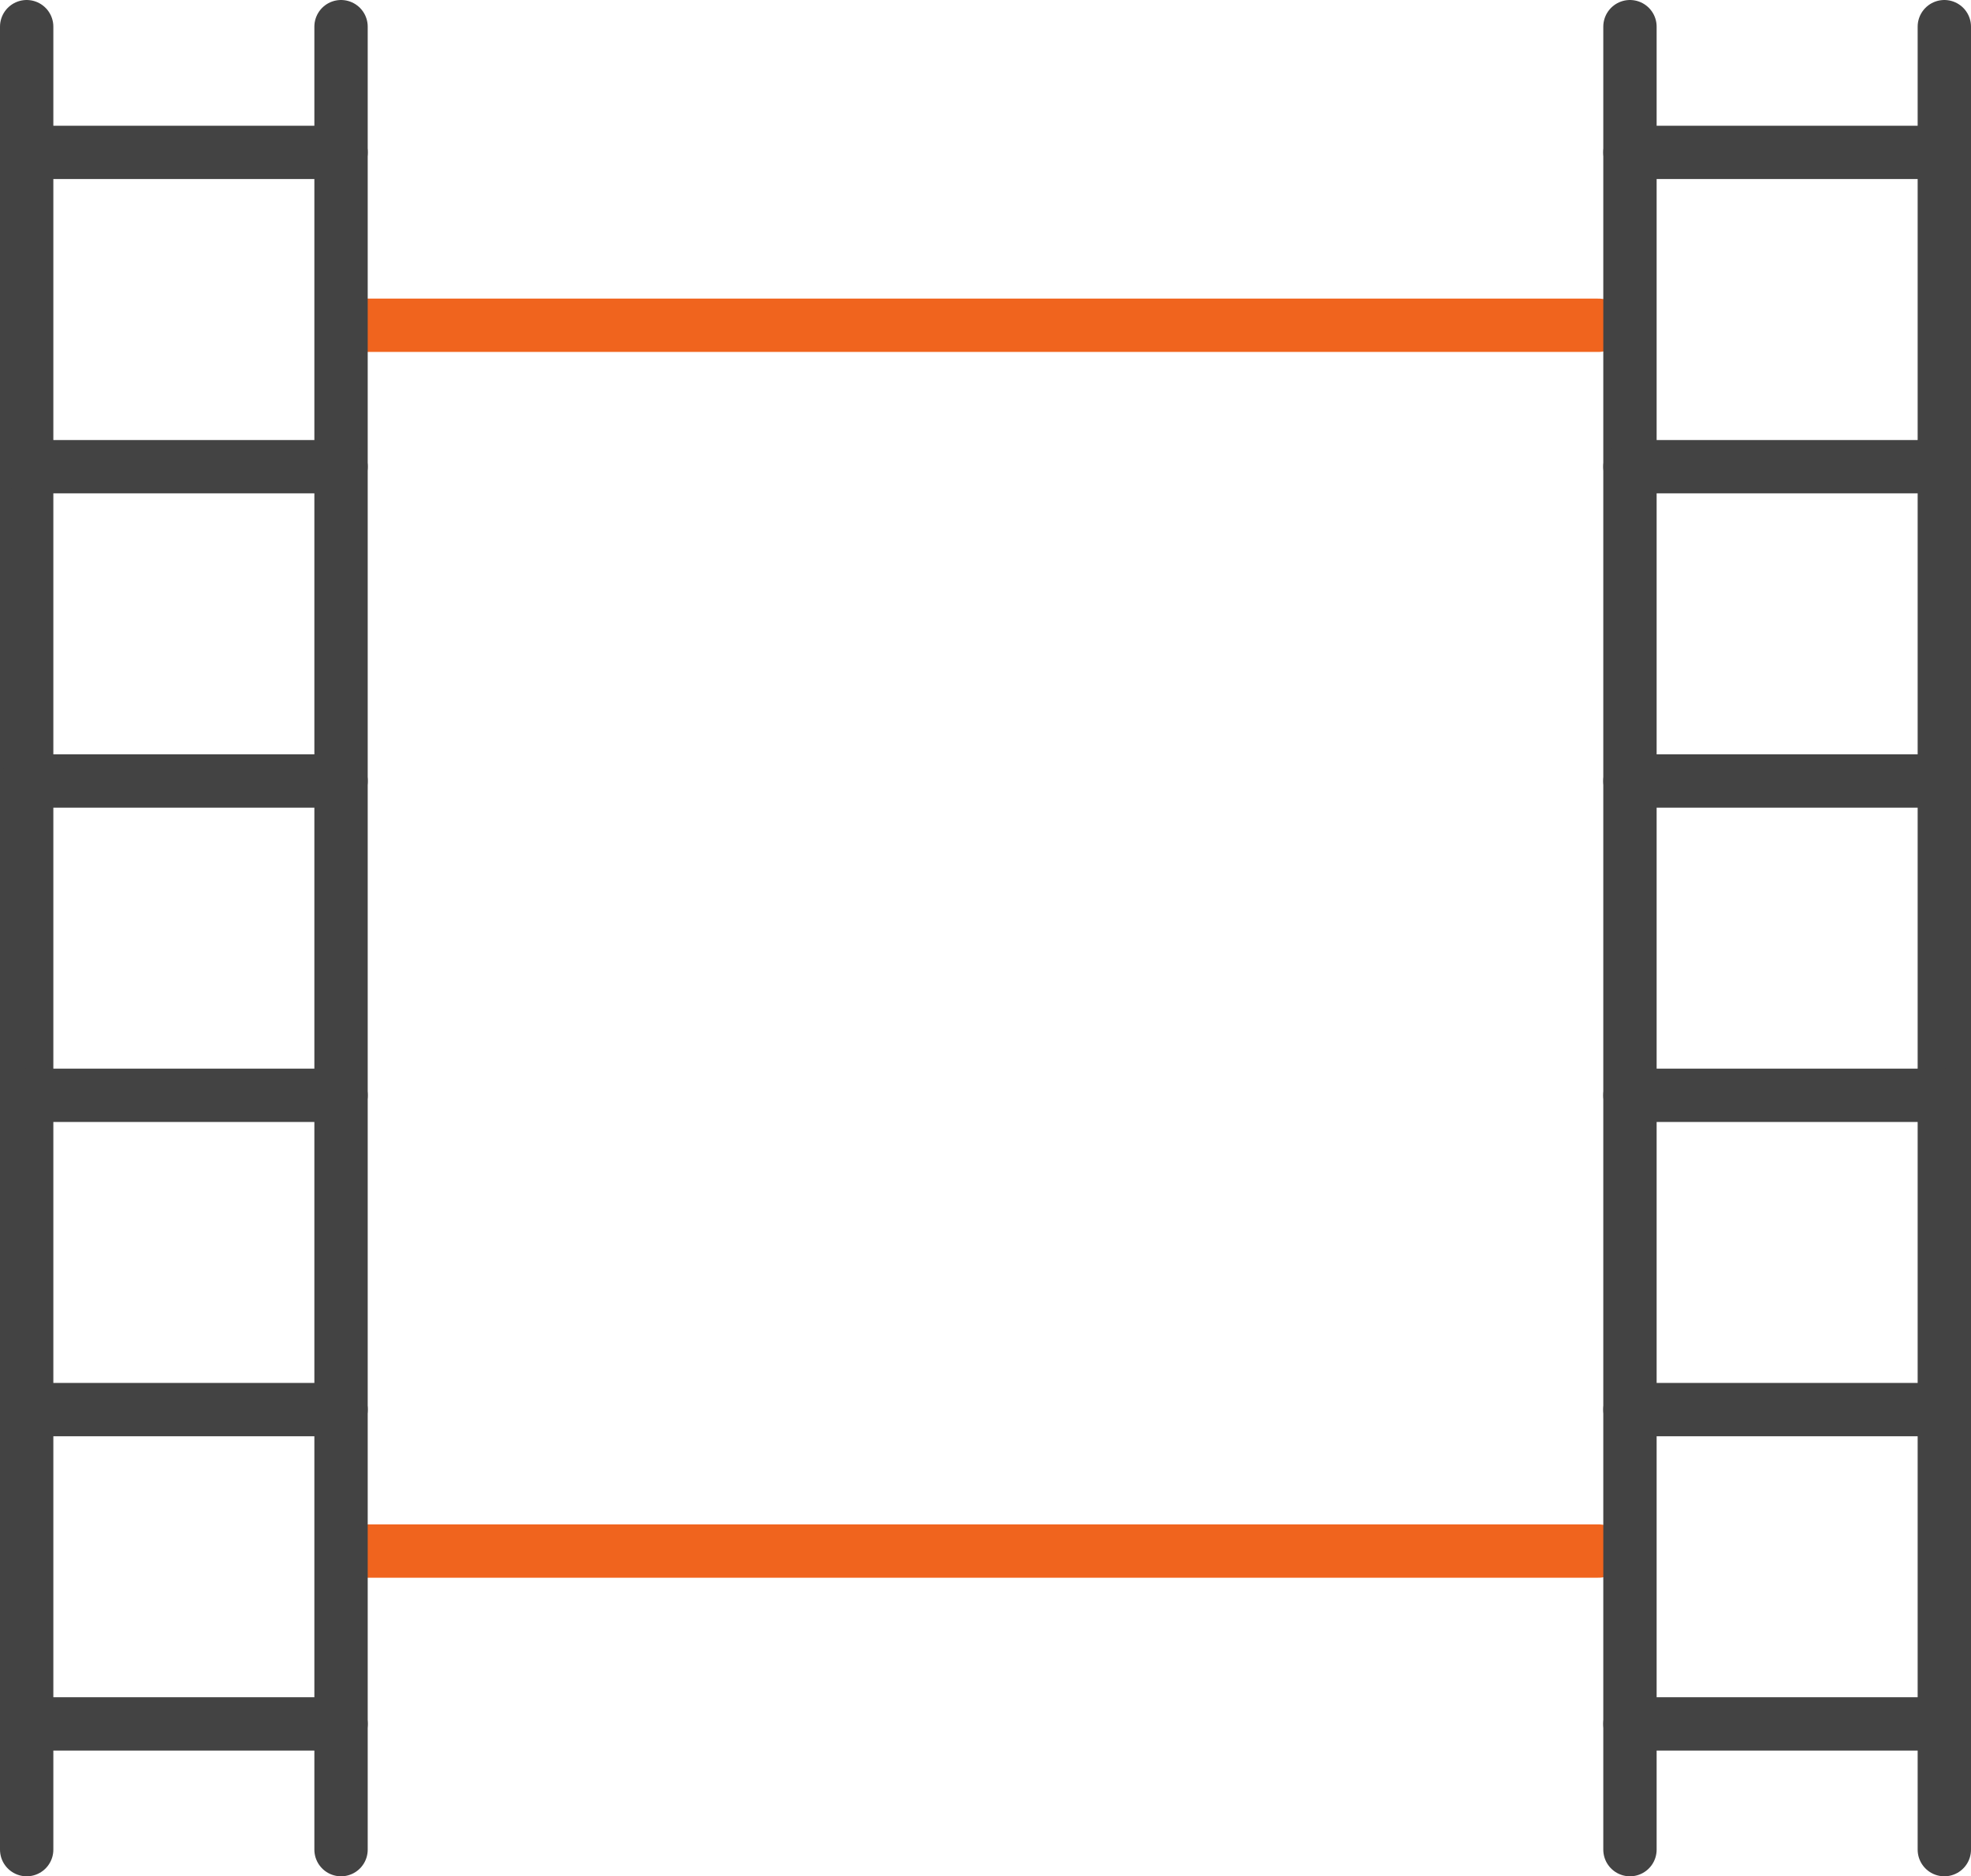
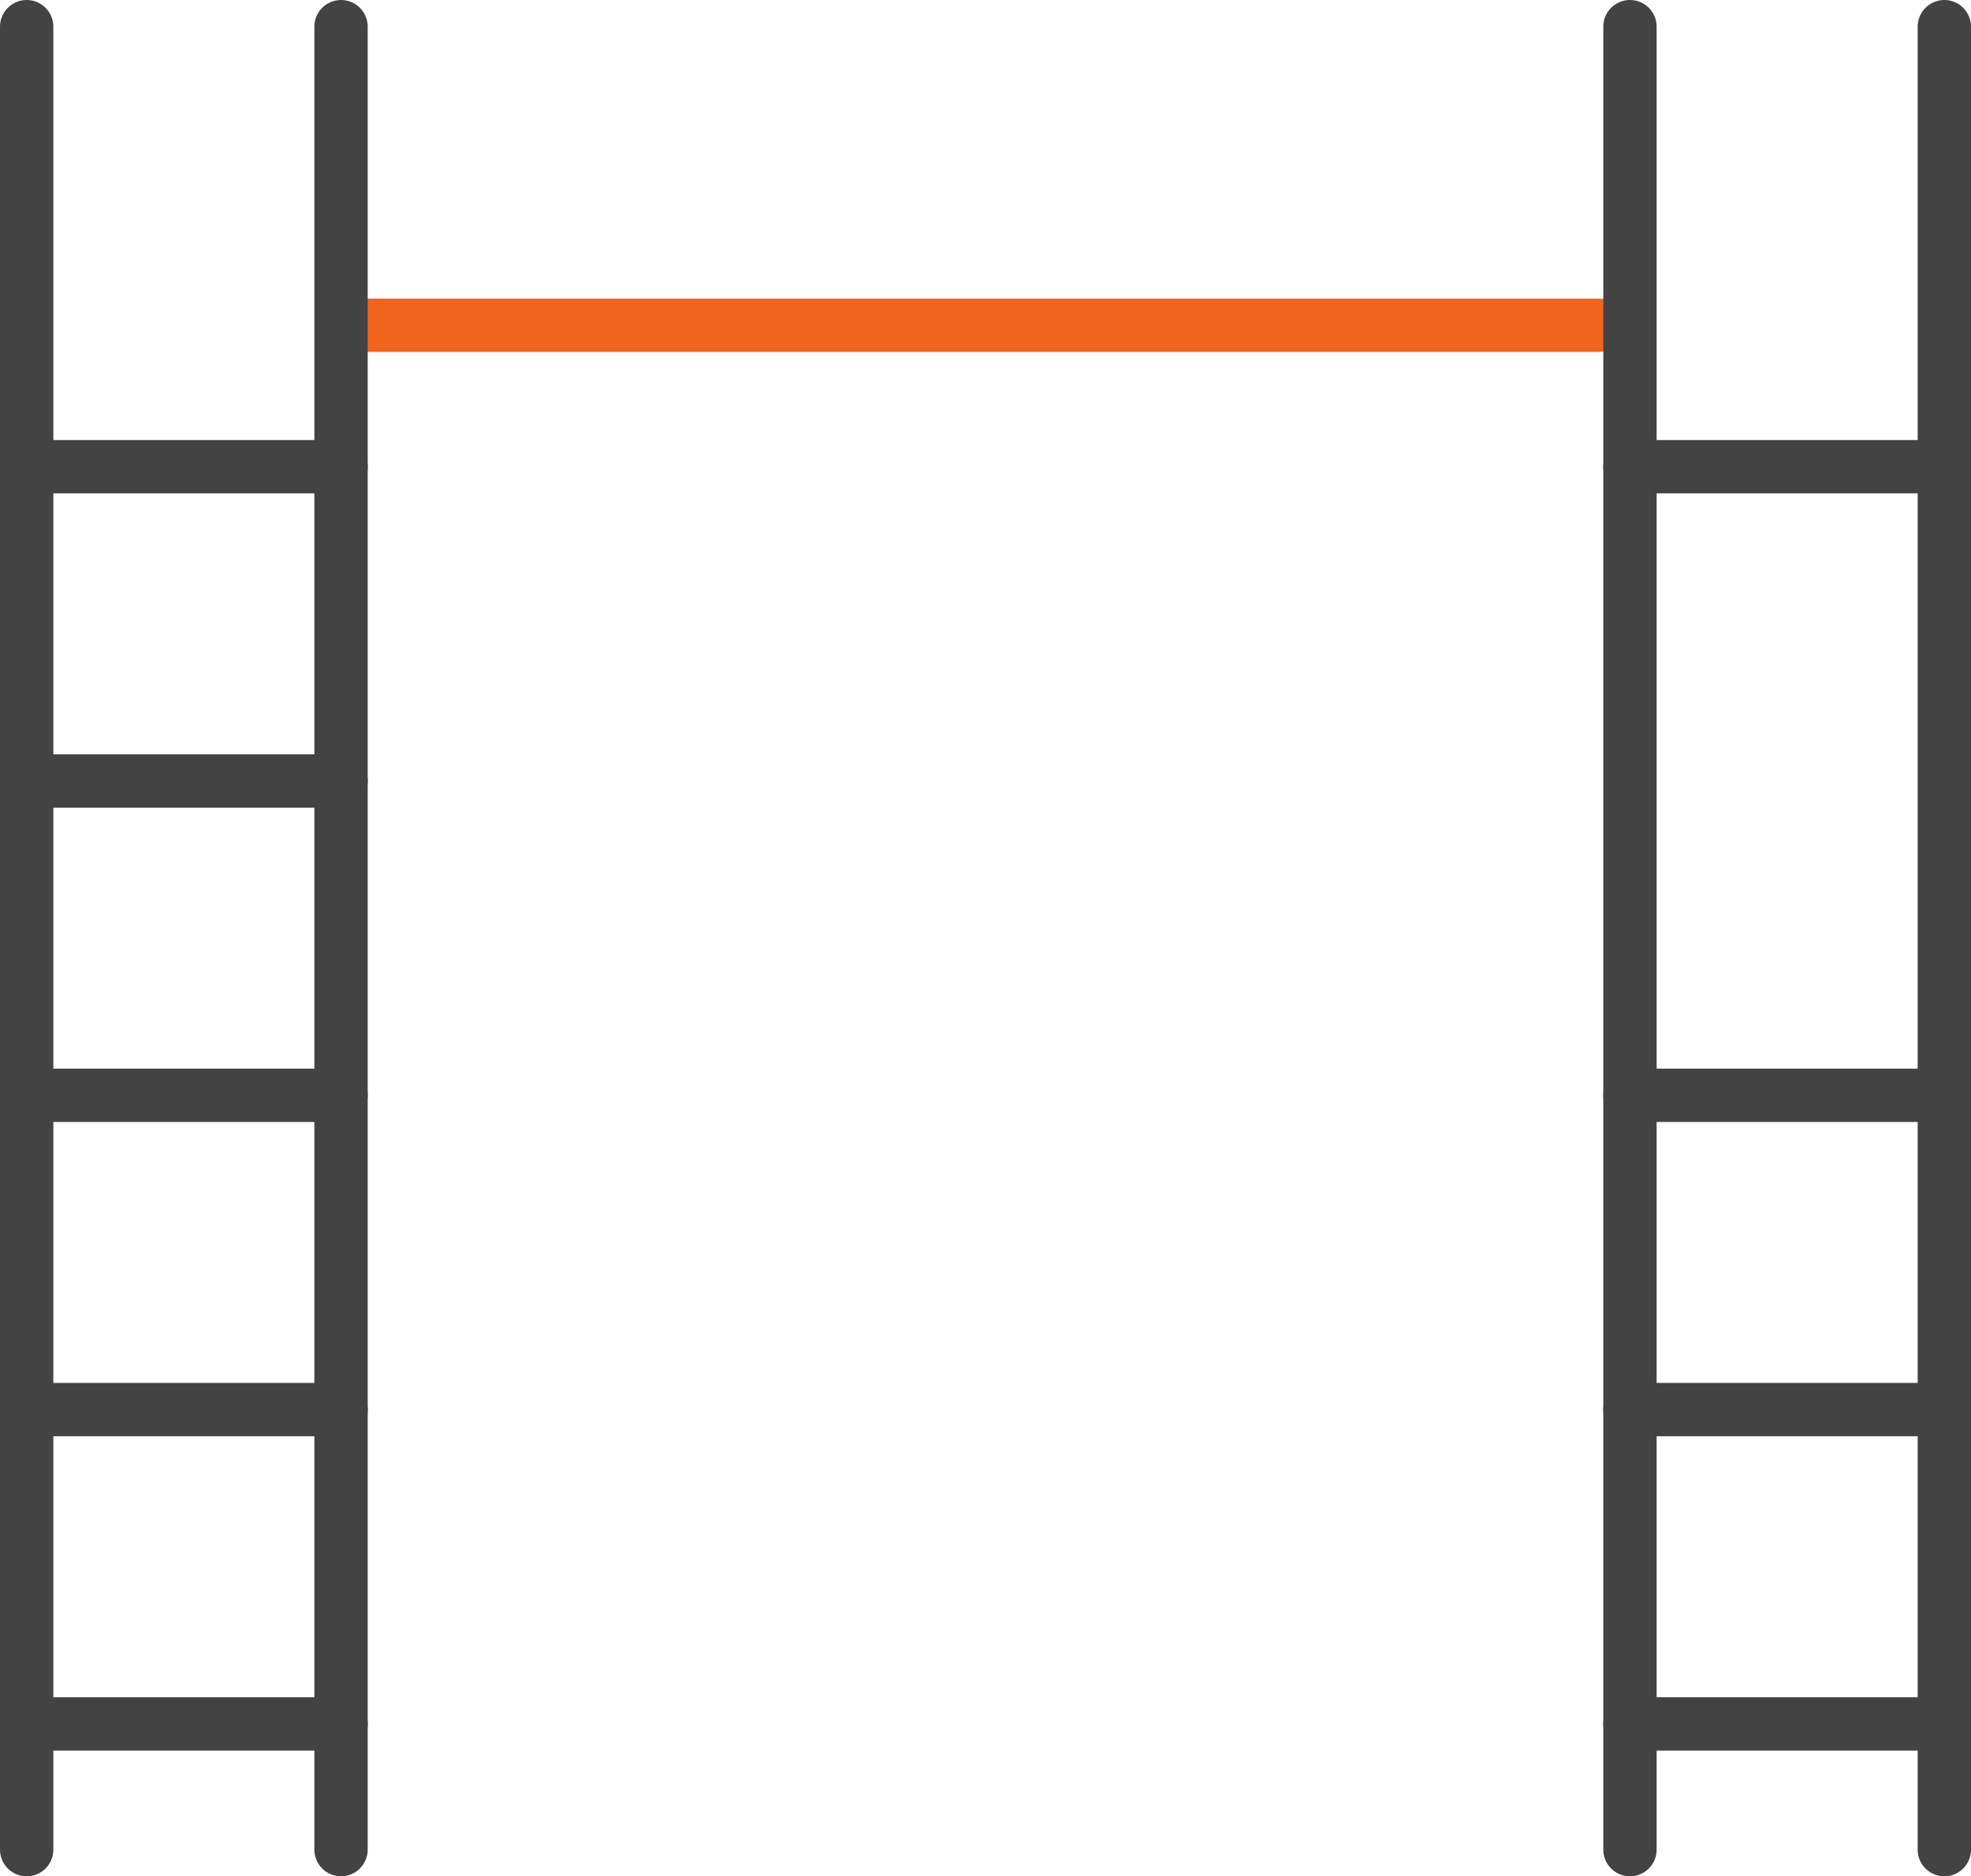
<svg xmlns="http://www.w3.org/2000/svg" width="147.803" height="140.731" viewBox="0 0 147.803 140.731">
  <defs>
    <style>
            .cls-1,.cls-2{fill:none;stroke-linecap:round;stroke-miterlimit:10;stroke-width:4px}.cls-1{stroke:#f0641e}.cls-2{stroke:#434343}
        </style>
  </defs>
  <g id="ic_film" transform="translate(2 2)">
    <g id="Group_115" transform="translate(25.289 22.396)">
      <path id="Line_69" d="M0 0L92.582 0" class="cls-1" />
-       <path id="Line_70" d="M0 0L92.582 0" class="cls-1" transform="translate(0 91.94)" />
    </g>
    <g id="Group_112" transform="translate(120.229)">
      <path id="Line_53" d="M0 0L0 136.731" class="cls-2" />
      <path id="Line_54" d="M0 0L0 136.731" class="cls-2" transform="translate(23.574)" />
      <g id="Group_111" transform="translate(0 9.43)">
-         <path id="Line_55" d="M0 0L23.574 0" class="cls-2" />
        <path id="Line_56" d="M0 0L23.574 0" class="cls-2" transform="translate(0 23.574)" />
-         <path id="Line_57" d="M0 0L23.574 0" class="cls-2" transform="translate(0 47.149)" />
        <path id="Line_58" d="M0 0L23.574 0" class="cls-2" transform="translate(0 70.723)" />
        <path id="Line_59" d="M0 0L23.574 0" class="cls-2" transform="translate(0 94.297)" />
        <path id="Line_60" d="M0 0L23.574 0" class="cls-2" transform="translate(0 117.871)" />
      </g>
    </g>
    <g id="Group_114">
      <path id="Line_61" d="M0 0L0 136.731" class="cls-2" />
      <path id="Line_62" d="M0 0L0 136.731" class="cls-2" transform="translate(23.574)" />
      <g id="Group_113" transform="translate(0 9.43)">
-         <path id="Line_63" d="M0 0L23.574 0" class="cls-2" />
        <path id="Line_64" d="M0 0L23.574 0" class="cls-2" transform="translate(0 23.574)" />
        <path id="Line_65" d="M0 0L23.574 0" class="cls-2" transform="translate(0 47.149)" />
        <path id="Line_66" d="M0 0L23.574 0" class="cls-2" transform="translate(0 70.723)" />
        <path id="Line_67" d="M0 0L23.574 0" class="cls-2" transform="translate(0 94.297)" />
        <path id="Line_68" d="M0 0L23.574 0" class="cls-2" transform="translate(0 117.871)" />
      </g>
    </g>
  </g>
</svg>